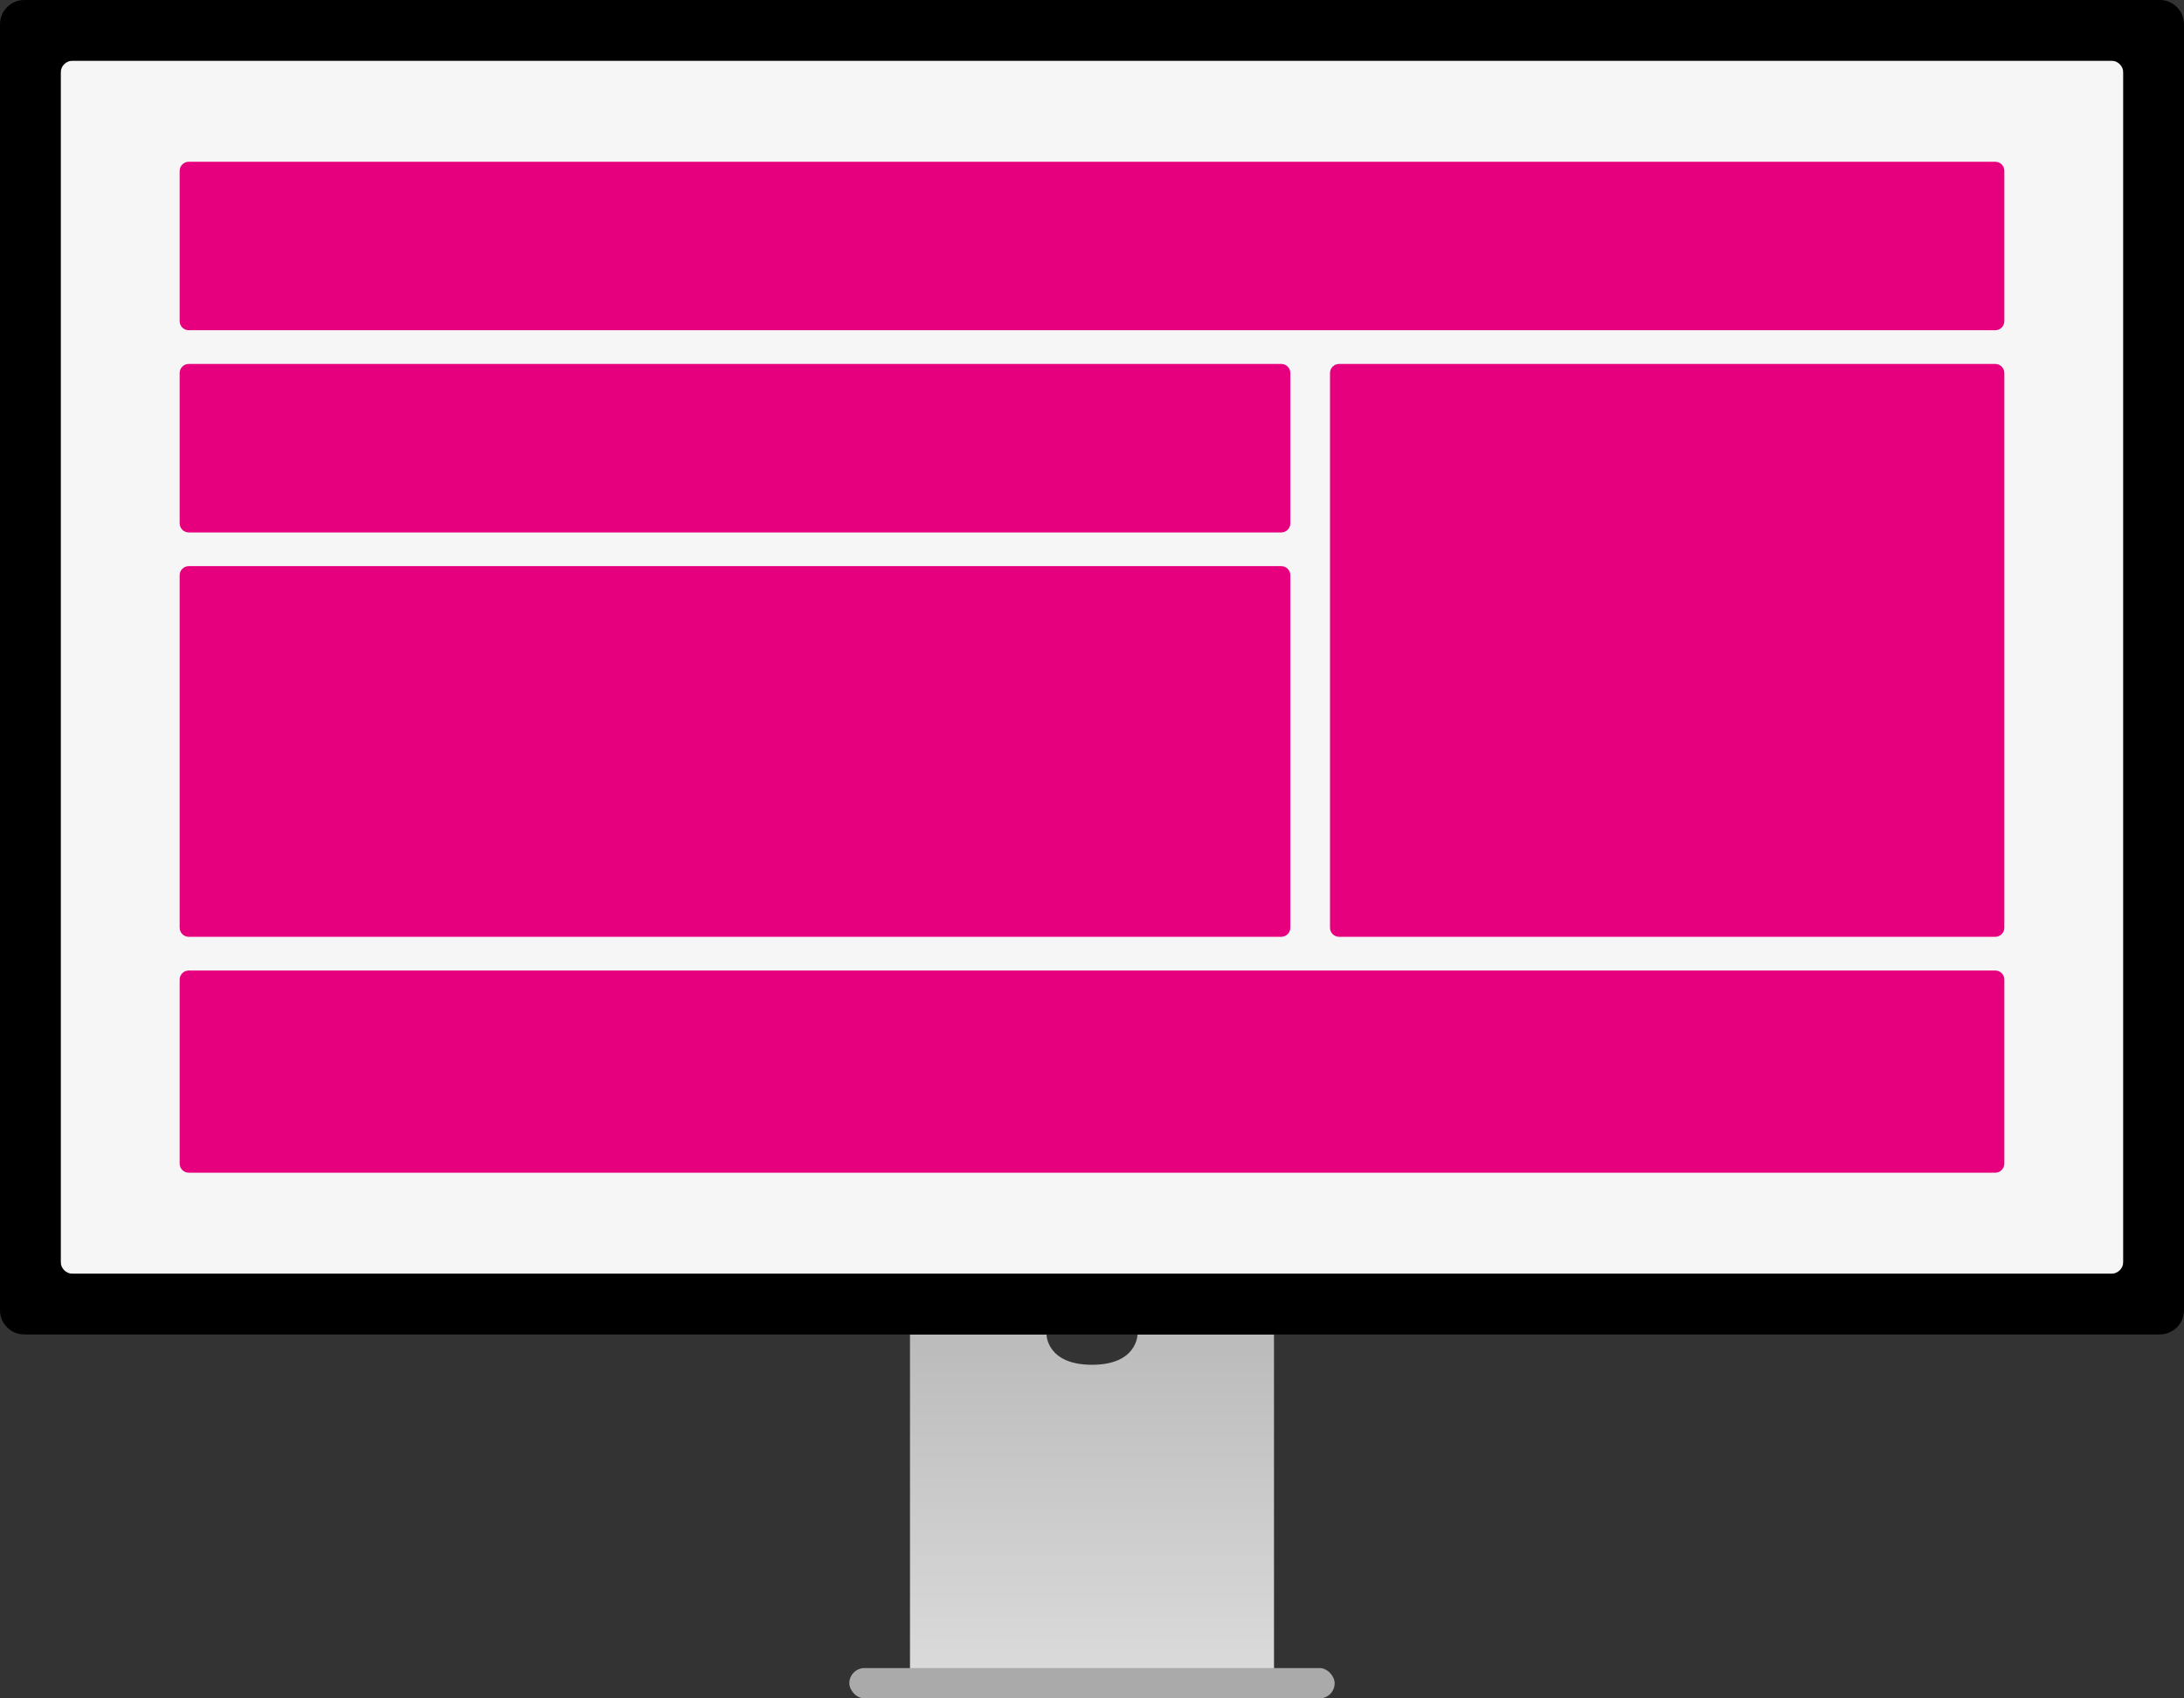
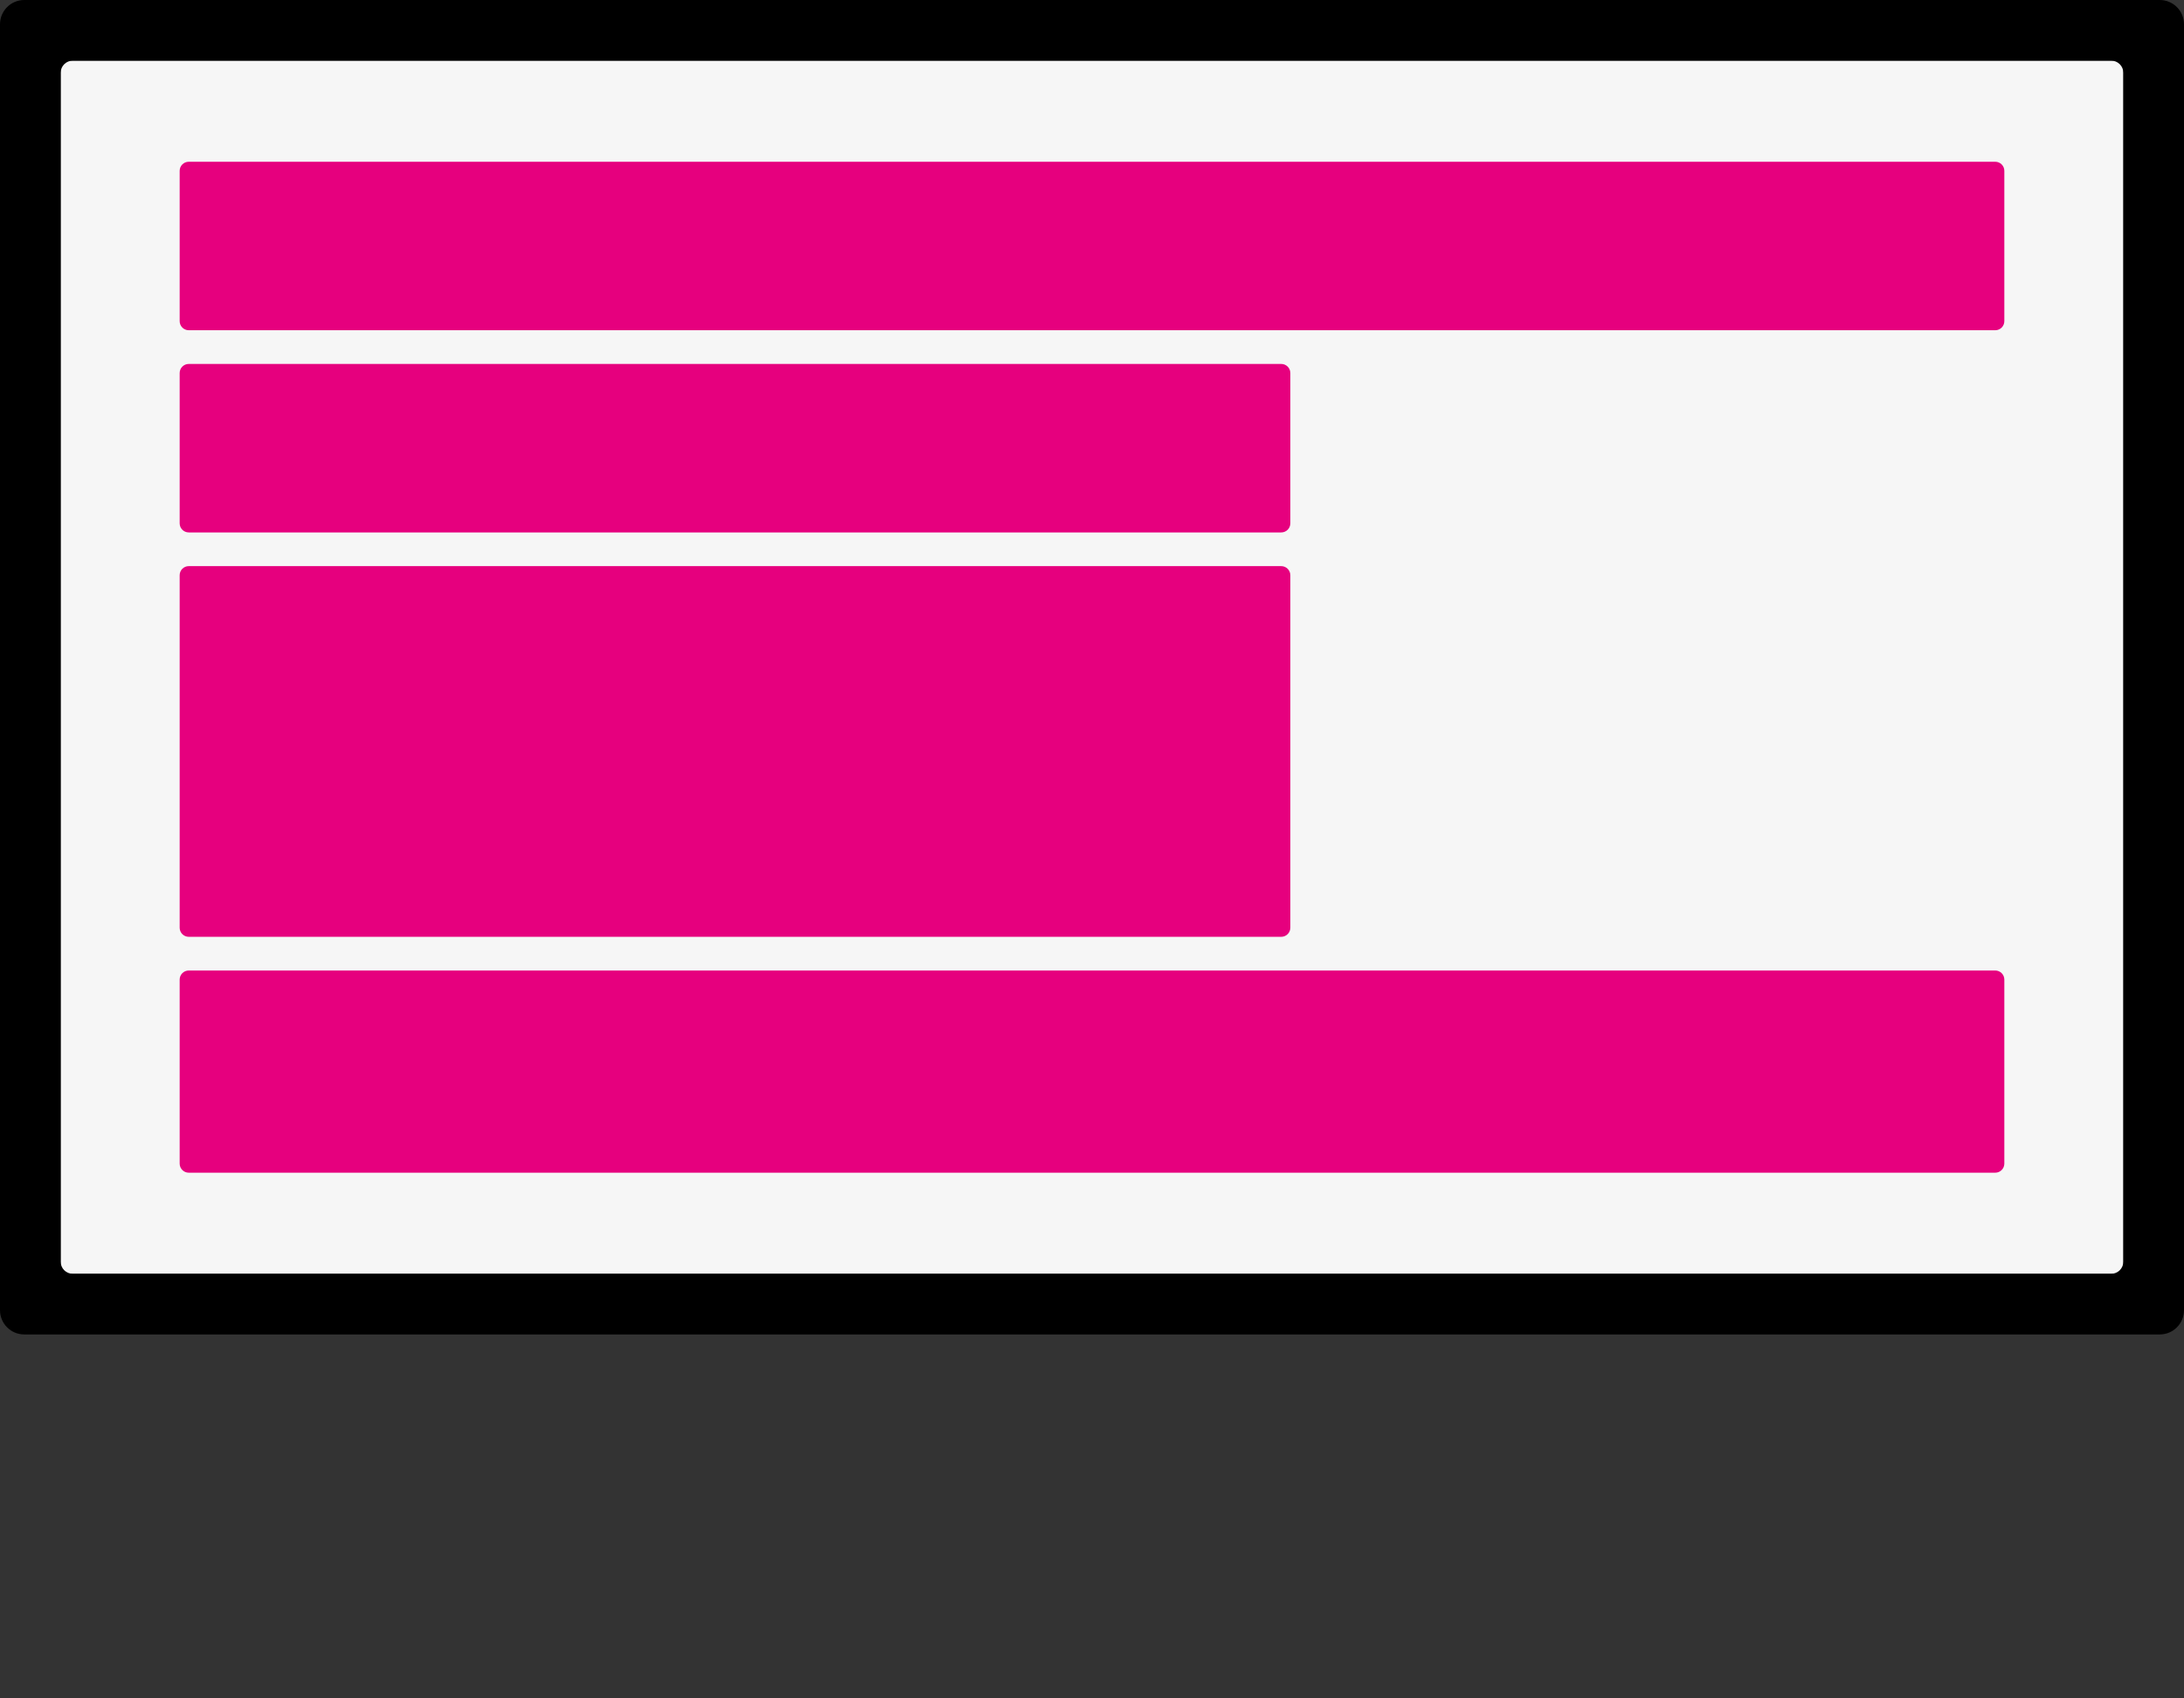
<svg xmlns="http://www.w3.org/2000/svg" width="720" height="560" viewBox="0 0 720 560" fill="none">
  <rect x="0" y="0" width="720" height="560" fill="#333333" stroke="none" />
-   <path d="M300 440H345C345 440 345 450 360 450C375 450 375 440 375 440H420V560H300V440Z" fill="url(#paint0_linear_1_1789)" />
-   <rect x="280" y="550" width="160" height="10" rx="5" fill="#AAAAAA" />
  <rect width="680" height="400" transform="translate(20 20)" fill="#F6F6F6" />
  <path d="M660.769 105.889V56.333C660.769 54.676 659.426 53.333 657.769 53.333L62.231 53.333C60.574 53.333 59.231 54.676 59.231 56.333V105.889C59.231 107.546 60.574 108.889 62.231 108.889L657.769 108.889C659.426 108.889 660.769 107.546 660.769 105.889Z" fill="#E6007E" />
  <path d="M660.769 383.667V323C660.769 321.343 659.426 320 657.769 320L62.231 320C60.574 320 59.231 321.343 59.231 323V383.667C59.231 385.324 60.574 386.667 62.231 386.667H657.769C659.426 386.667 660.769 385.324 660.769 383.667Z" fill="#E6007E" />
  <path d="M425.385 172.556V123C425.385 121.343 424.041 120 422.385 120L62.231 120C60.574 120 59.231 121.343 59.231 123V172.556C59.231 174.212 60.574 175.556 62.231 175.556L422.385 175.556C424.041 175.556 425.385 174.212 425.385 172.556Z" fill="#E6007E" />
  <path d="M425.385 305.889V189.667C425.385 188.01 424.041 186.667 422.385 186.667L62.231 186.667C60.574 186.667 59.231 188.01 59.231 189.667V305.889C59.231 307.546 60.574 308.889 62.231 308.889H422.385C424.041 308.889 425.385 307.546 425.385 305.889Z" fill="#E6007E" />
-   <path d="M660.769 305.889V123C660.769 121.343 659.426 120 657.769 120L441.462 120C439.805 120 438.462 121.343 438.462 123V305.889C438.462 307.546 439.805 308.889 441.462 308.889H657.769C659.426 308.889 660.769 307.546 660.769 305.889Z" fill="#E6007E" />
  <path fill-rule="evenodd" clip-rule="evenodd" d="M8 0C3.582 0 0 3.582 0 8V432C0 436.418 3.582 440 8 440H712C716.418 440 720 436.418 720 432V8C720 3.582 716.418 0 712 0H8ZM24 20C21.791 20 20 21.791 20 24V416C20 418.209 21.791 420 24 420H696C698.209 420 700 418.209 700 416V24C700 21.791 698.209 20 696 20H24Z" fill="black" />
  <defs>
    <linearGradient id="paint0_linear_1_1789" x1="360" y1="440" x2="360" y2="560" gradientUnits="userSpaceOnUse">
      <stop stop-color="#BBBBBB" />
      <stop offset="1" stop-color="#DDDDDD" />
    </linearGradient>
  </defs>
</svg>